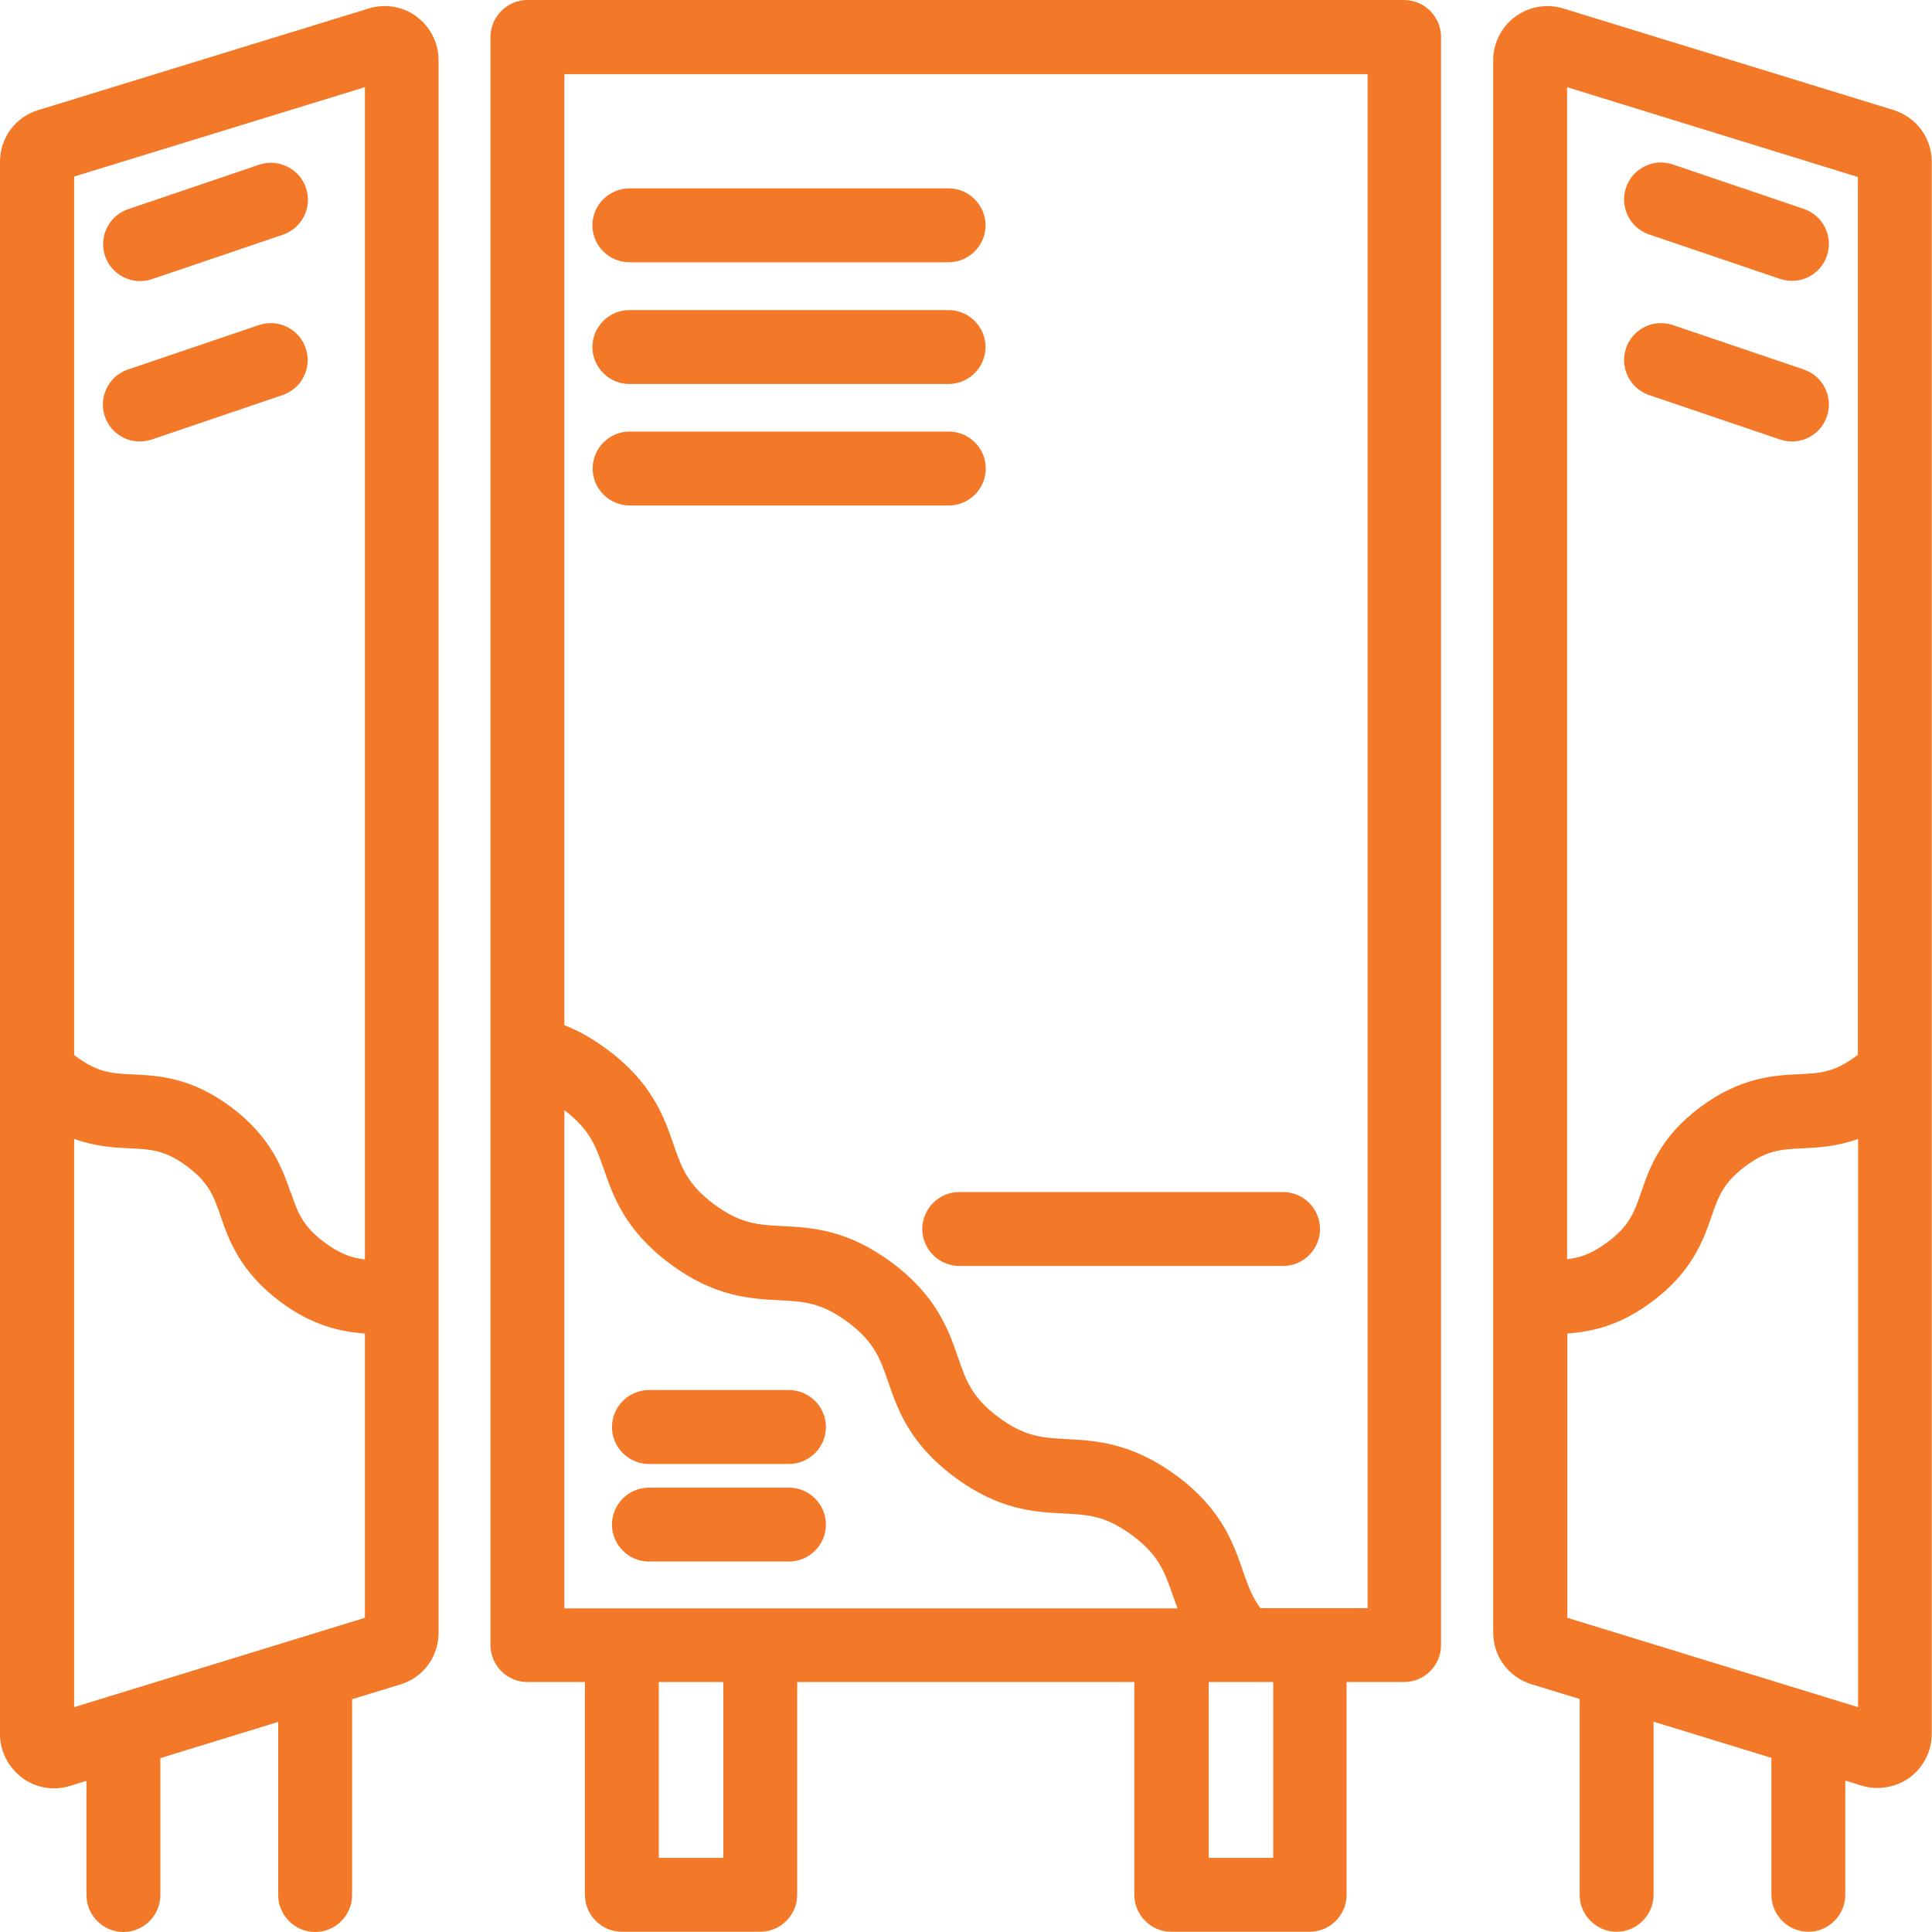
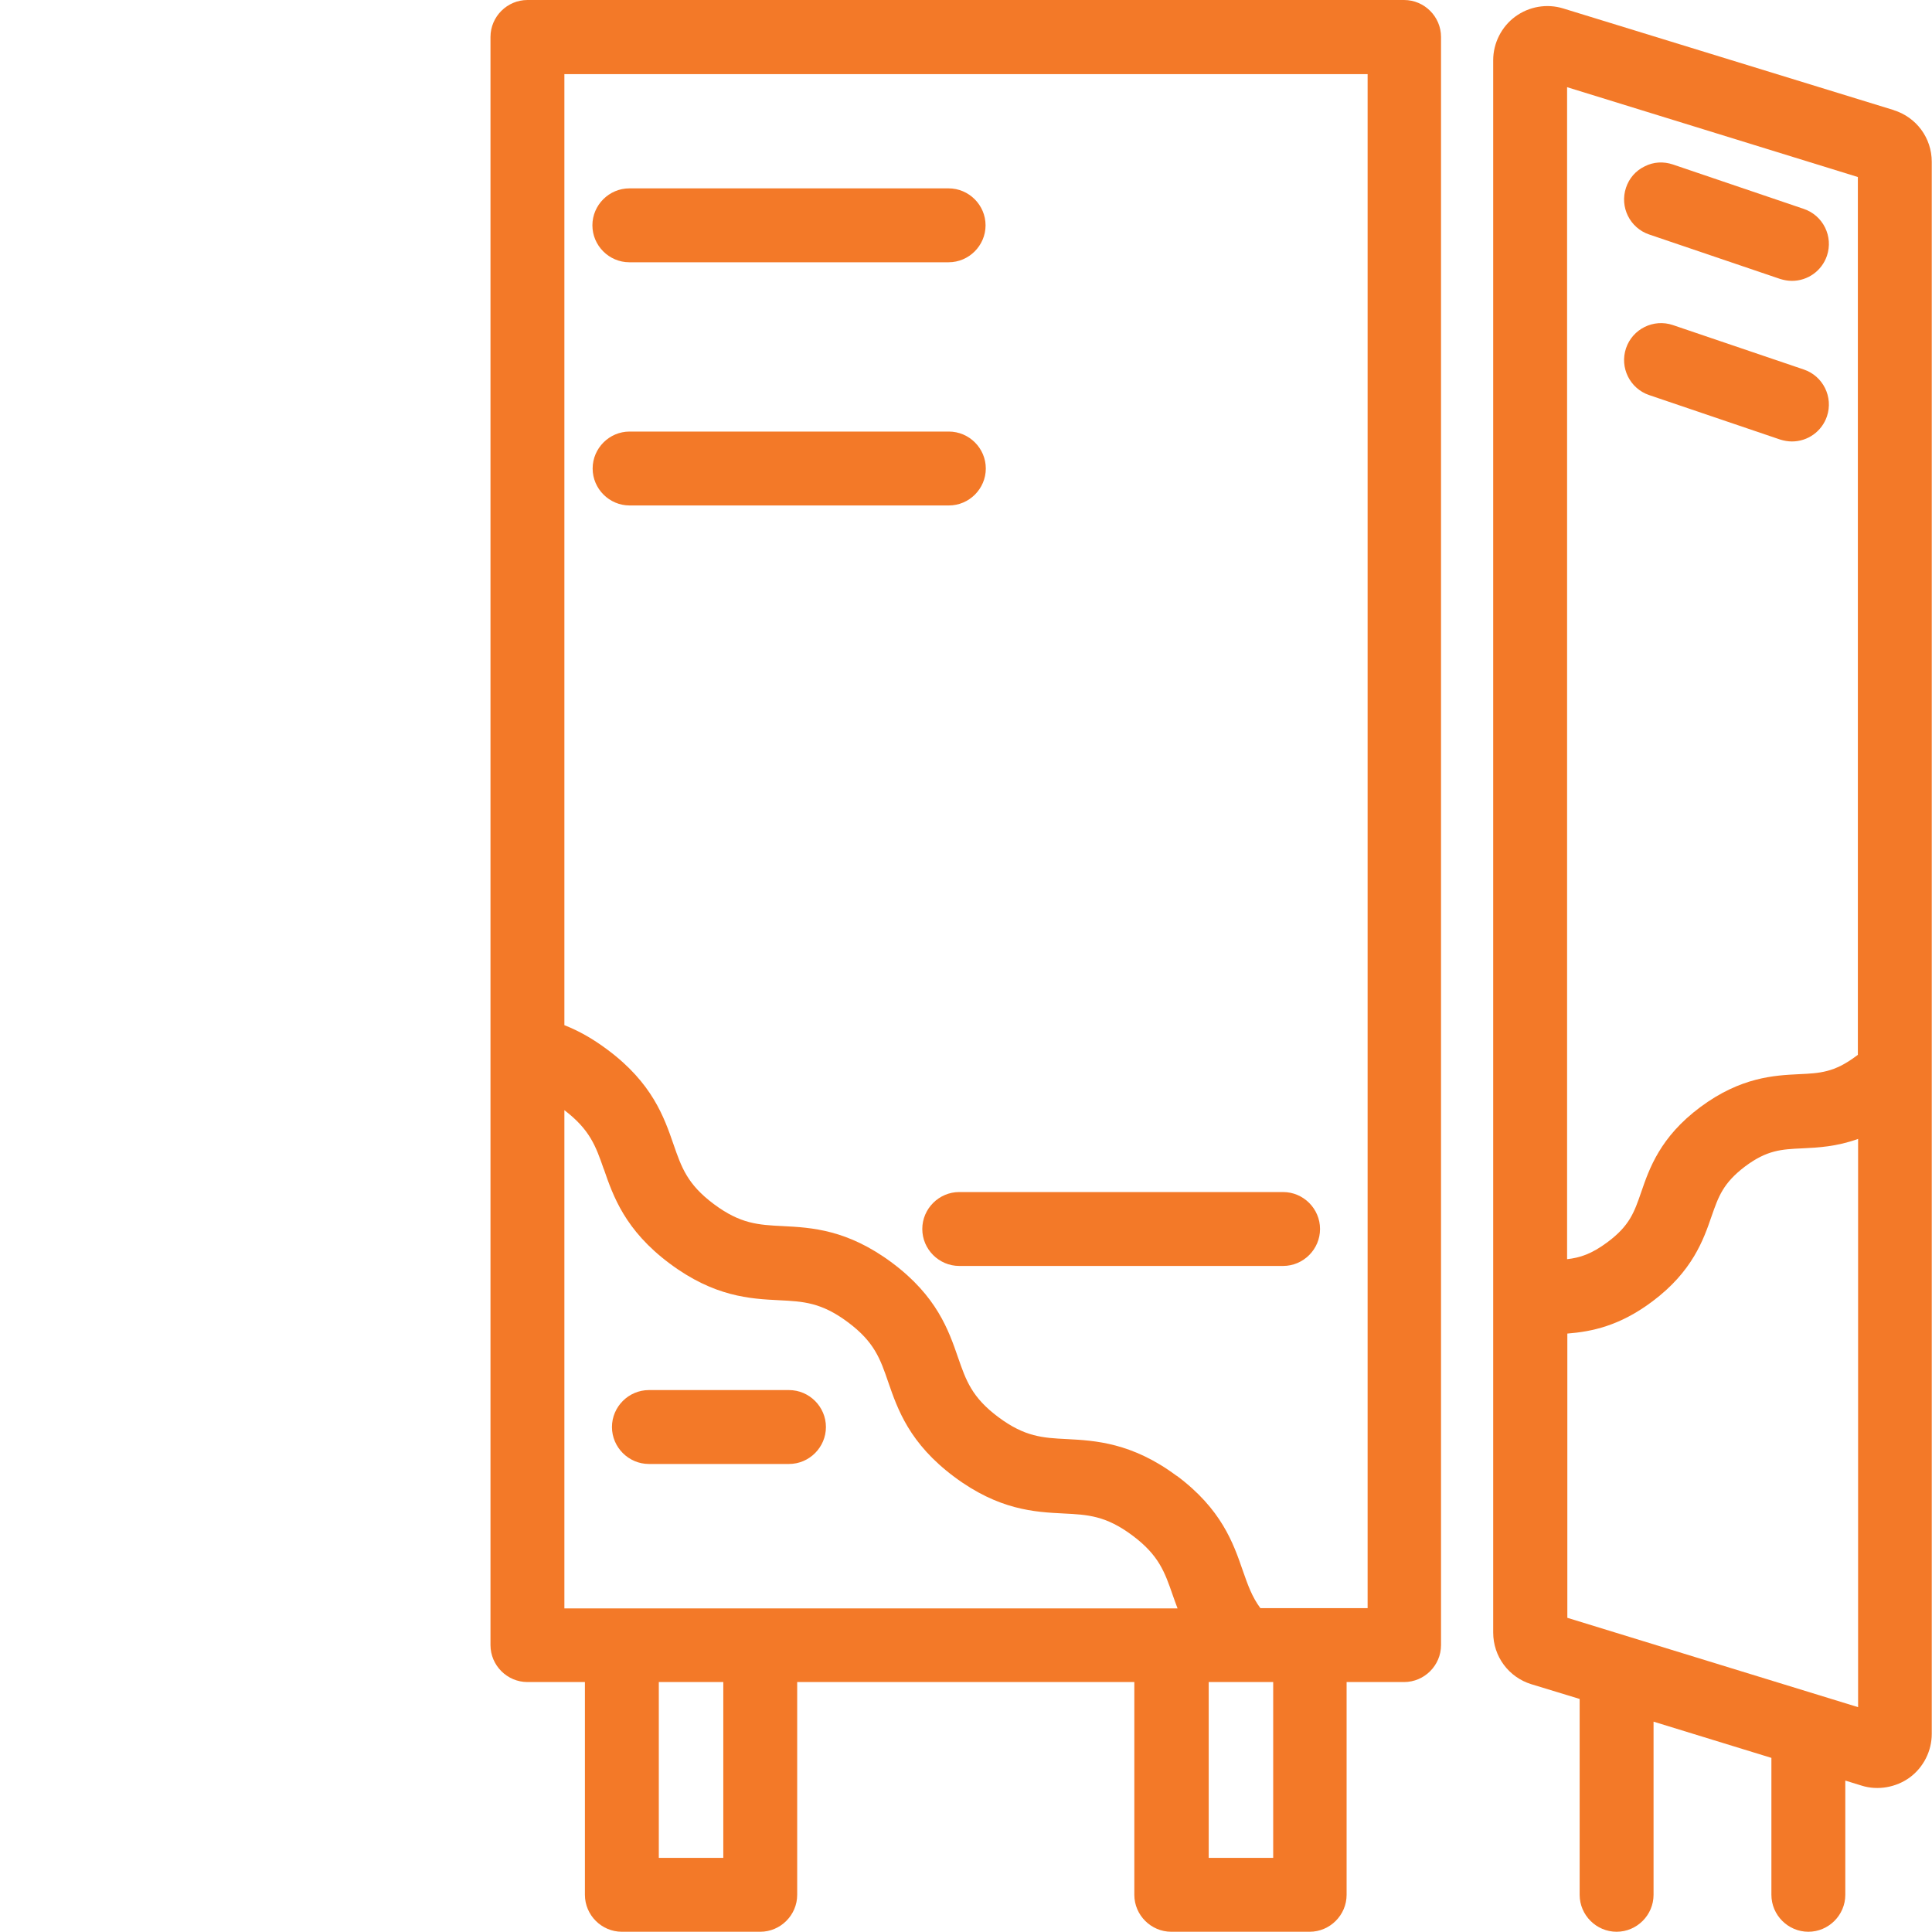
<svg xmlns="http://www.w3.org/2000/svg" id="Layer_1" data-name="Layer 1" viewBox="0 0 80 80">
  <defs>
    <style>
      .cls-1 {
        fill: #f37928;
        stroke-width: 0px;
      }
    </style>
  </defs>
  <path class="cls-1" d="M54.66,50.89c0-.84-.69-1.53-1.53-1.53h-13.41c-.84,0-1.53.69-1.53,1.53s.69,1.53,1.53,1.53h13.41c.84,0,1.53-.69,1.53-1.53Z" />
-   <path class="cls-1" d="M26.87,64.66h5.8c.84,0,1.53-.69,1.53-1.53s-.69-1.53-1.53-1.53h-5.8c-.84,0-1.53.69-1.53,1.53s.69,1.53,1.53,1.53Z" />
  <path class="cls-1" d="M26.87,60.62h5.8c.84,0,1.53-.69,1.53-1.53s-.69-1.53-1.53-1.53h-5.8c-.84,0-1.53.69-1.53,1.53s.69,1.53,1.53,1.53Z" />
  <path class="cls-1" d="M26.06,10.86h13.22c.84,0,1.53-.69,1.53-1.53s-.69-1.53-1.53-1.53h-13.22c-.84,0-1.53.69-1.53,1.53s.69,1.53,1.53,1.53Z" />
-   <path class="cls-1" d="M26.06,15.9h13.22c.84,0,1.53-.69,1.53-1.53s-.69-1.53-1.53-1.53h-13.22c-.84,0-1.53.69-1.53,1.53s.69,1.53,1.53,1.53Z" />
  <path class="cls-1" d="M40.82,19.4c0-.84-.69-1.53-1.53-1.53h-13.22c-.84,0-1.53.69-1.53,1.53s.69,1.53,1.53,1.53h13.22c.84,0,1.53-.69,1.53-1.53Z" />
  <path class="cls-1" d="M58.16,0H21.84c-.84,0-1.53.69-1.53,1.53v66.59c0,.84.69,1.53,1.53,1.53h2.38v8.81c0,.84.69,1.53,1.53,1.53h5.73c.84,0,1.53-.69,1.53-1.53v-8.81h13.96v8.81c0,.84.69,1.53,1.53,1.53h5.73c.84,0,1.53-.69,1.53-1.53v-8.81h2.38c.84,0,1.53-.69,1.53-1.53V1.53c0-.84-.69-1.53-1.53-1.53ZM29.95,69.65v7.28h-2.67v-7.28h2.67ZM50.05,76.93v-7.28h2.67v7.28h-2.67ZM25,48.4c.39,1.13.88,2.54,2.73,3.92,1.85,1.38,3.33,1.46,4.53,1.52,1.01.05,1.75.09,2.85.91,1.1.82,1.34,1.52,1.67,2.48.39,1.13.88,2.54,2.73,3.92,1.85,1.38,3.33,1.46,4.53,1.52,1.01.05,1.75.09,2.85.91,1.1.82,1.34,1.52,1.67,2.47.06.18.13.36.2.55h-25.39v-20.63c1.06.81,1.3,1.49,1.63,2.44ZM48.72,61.11c-1.85-1.38-3.4-1.46-4.53-1.52-1.01-.05-1.75-.09-2.85-.91-1.1-.82-1.34-1.52-1.67-2.47-.39-1.13-.88-2.54-2.73-3.92s-3.34-1.46-4.53-1.52c-1.01-.05-1.75-.09-2.85-.91-1.1-.82-1.34-1.52-1.67-2.47-.39-1.13-.88-2.54-2.73-3.92-.6-.45-1.18-.78-1.79-1.02V3.07h33.26v63.52h-4.44c-.35-.47-.52-.96-.73-1.56-.39-1.13-.88-2.54-2.73-3.92Z" />
-   <path class="cls-1" d="M5.8,11.64c.17,0,.33-.03.49-.08l5.42-1.84c.8-.27,1.23-1.14.96-1.94-.13-.39-.41-.7-.77-.88-.37-.18-.78-.21-1.17-.08l-5.42,1.84c-.8.27-1.23,1.14-.96,1.94.21.62.8,1.04,1.45,1.04Z" />
-   <path class="cls-1" d="M10.72,13.46l-5.42,1.84c-.8.27-1.23,1.14-.96,1.94.21.62.79,1.04,1.45,1.04.17,0,.34-.03.49-.08l5.42-1.84c.8-.27,1.23-1.14.96-1.94s-1.14-1.23-1.94-.96Z" />
  <path class="cls-1" d="M68.29,9.71l5.42,1.84c.16.05.33.08.49.08.66,0,1.24-.42,1.45-1.04.27-.8-.16-1.67-.96-1.94l-5.42-1.84c-.39-.13-.8-.11-1.17.08-.37.18-.64.49-.77.88-.27.8.16,1.67.96,1.94Z" />
  <path class="cls-1" d="M68.29,16.36l5.42,1.84c.16.05.33.08.49.08.66,0,1.24-.42,1.45-1.04.27-.8-.16-1.67-.96-1.94l-5.42-1.84c-.8-.27-1.67.16-1.94.96-.27.8.16,1.67.96,1.94Z" />
-   <path class="cls-1" d="M17.26.69c-.57-.42-1.31-.55-1.99-.34L1.58,4.56c-.95.29-1.58,1.15-1.58,2.14v65.11c0,.71.34,1.38.95,1.83.56.4,1.29.52,1.95.31l.68-.21v4.73c0,.84.69,1.53,1.53,1.53s1.53-.69,1.53-1.53v-5.67l4.88-1.5v7.17c0,.84.69,1.53,1.53,1.53s1.53-.69,1.53-1.53v-8.11l2-.61c.95-.29,1.58-1.15,1.58-2.14V2.49c0-.71-.34-1.38-.91-1.8ZM9.14,50.37c.33.96.79,2.27,2.45,3.52,1.36,1.02,2.52,1.25,3.52,1.33v11.77l-12.04,3.7v-23.53c.89.32,1.66.36,2.3.39.88.04,1.47.07,2.38.75.91.68,1.1,1.23,1.39,2.07ZM12.03,49.37c-.33-.96-.79-2.27-2.45-3.52s-3.05-1.31-4.06-1.36c-.88-.04-1.47-.07-2.38-.75-.02-.02-.04-.03-.07-.05V7.31l12.04-3.7v48.54c-.53-.06-1.01-.21-1.68-.71-.91-.68-1.1-1.23-1.39-2.07Z" />
  <path class="cls-1" d="M78.42,4.56L64.73.35c-.68-.21-1.42-.08-1.99.34-.57.42-.91,1.1-.91,1.8v65.11c0,.99.64,1.85,1.58,2.14l2,.61v8.11c0,.84.69,1.53,1.53,1.53s1.53-.69,1.53-1.53v-7.17l4.88,1.5v5.67c0,.84.69,1.53,1.53,1.53s1.53-.69,1.53-1.53v-4.73l.68.21c.67.21,1.43.07,1.99-.34.57-.42.91-1.1.91-1.8V6.7c0-.99-.64-1.85-1.58-2.14ZM76.93,43.68s-.04.03-.07.05c-.91.68-1.5.71-2.38.75-1.01.05-2.4.12-4.07,1.36s-2.12,2.56-2.45,3.52c-.29.84-.48,1.39-1.39,2.07-.67.5-1.15.65-1.68.71V3.61l12.04,3.72v36.36ZM64.9,55.22c1-.08,2.16-.31,3.52-1.33,1.66-1.24,2.12-2.56,2.45-3.52.29-.83.48-1.38,1.39-2.07.91-.68,1.5-.71,2.38-.75.64-.03,1.41-.07,2.3-.39v23.53l-12.04-3.7v-11.77Z" />
</svg>